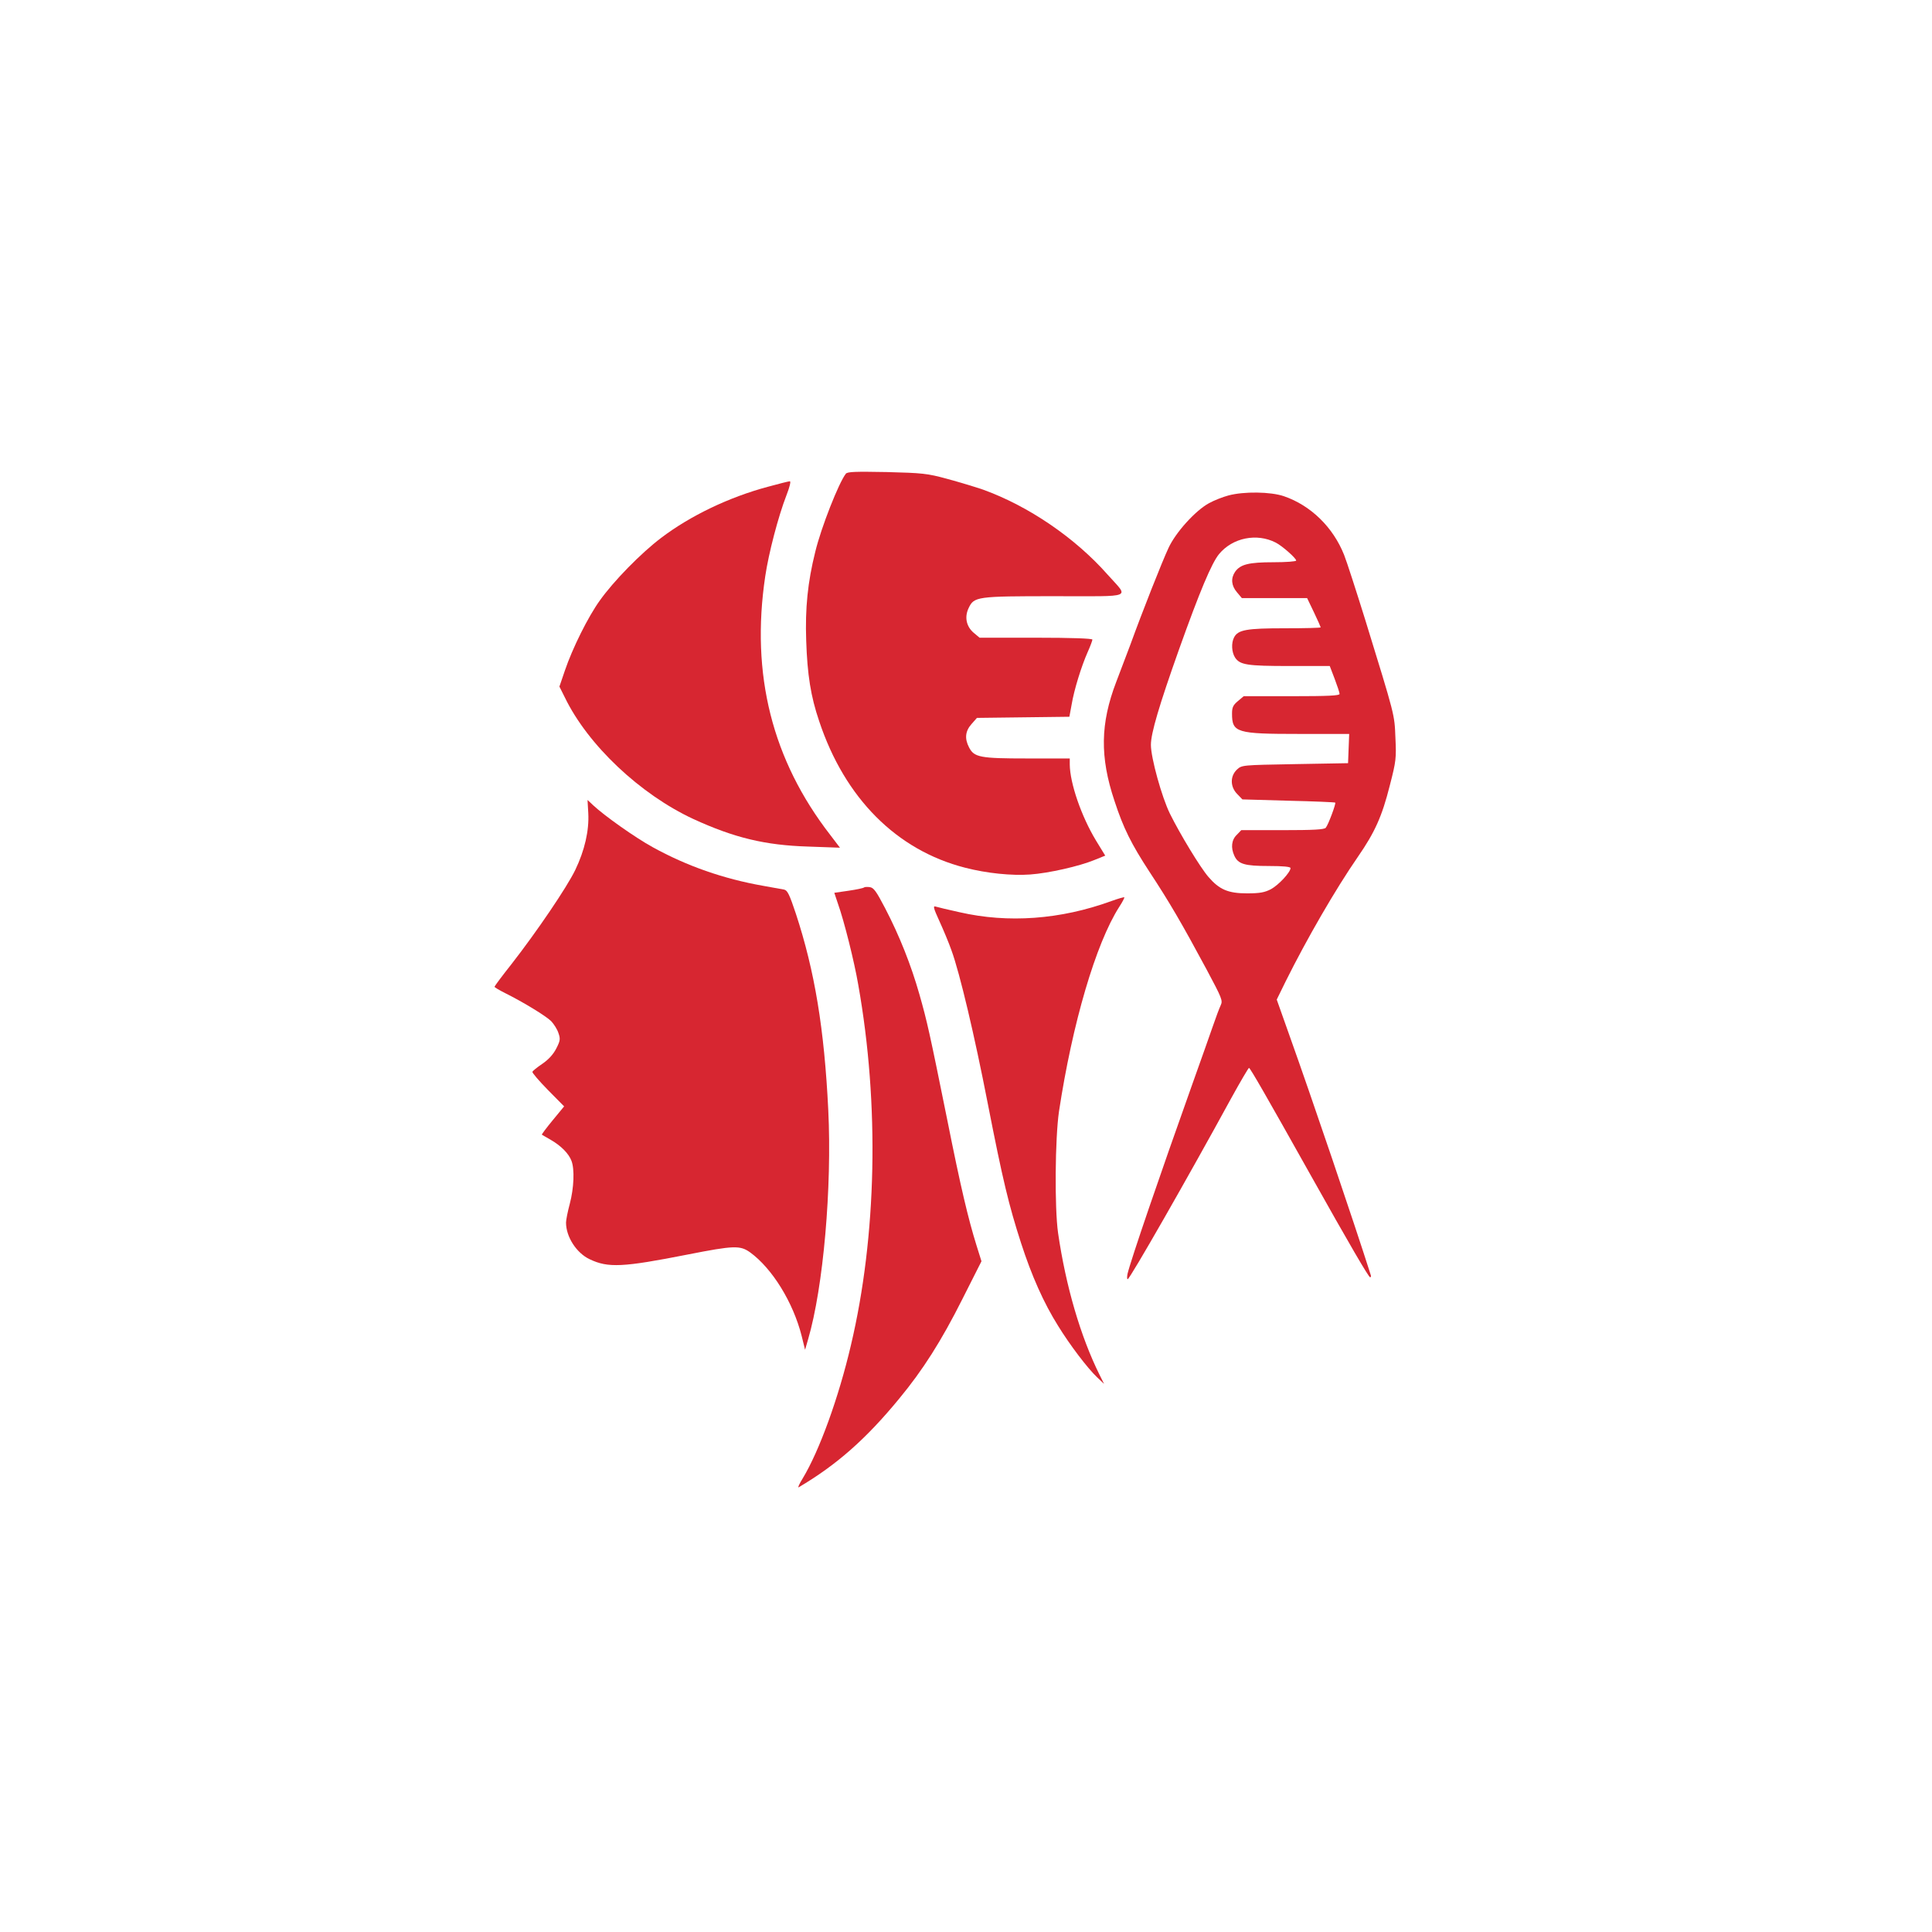
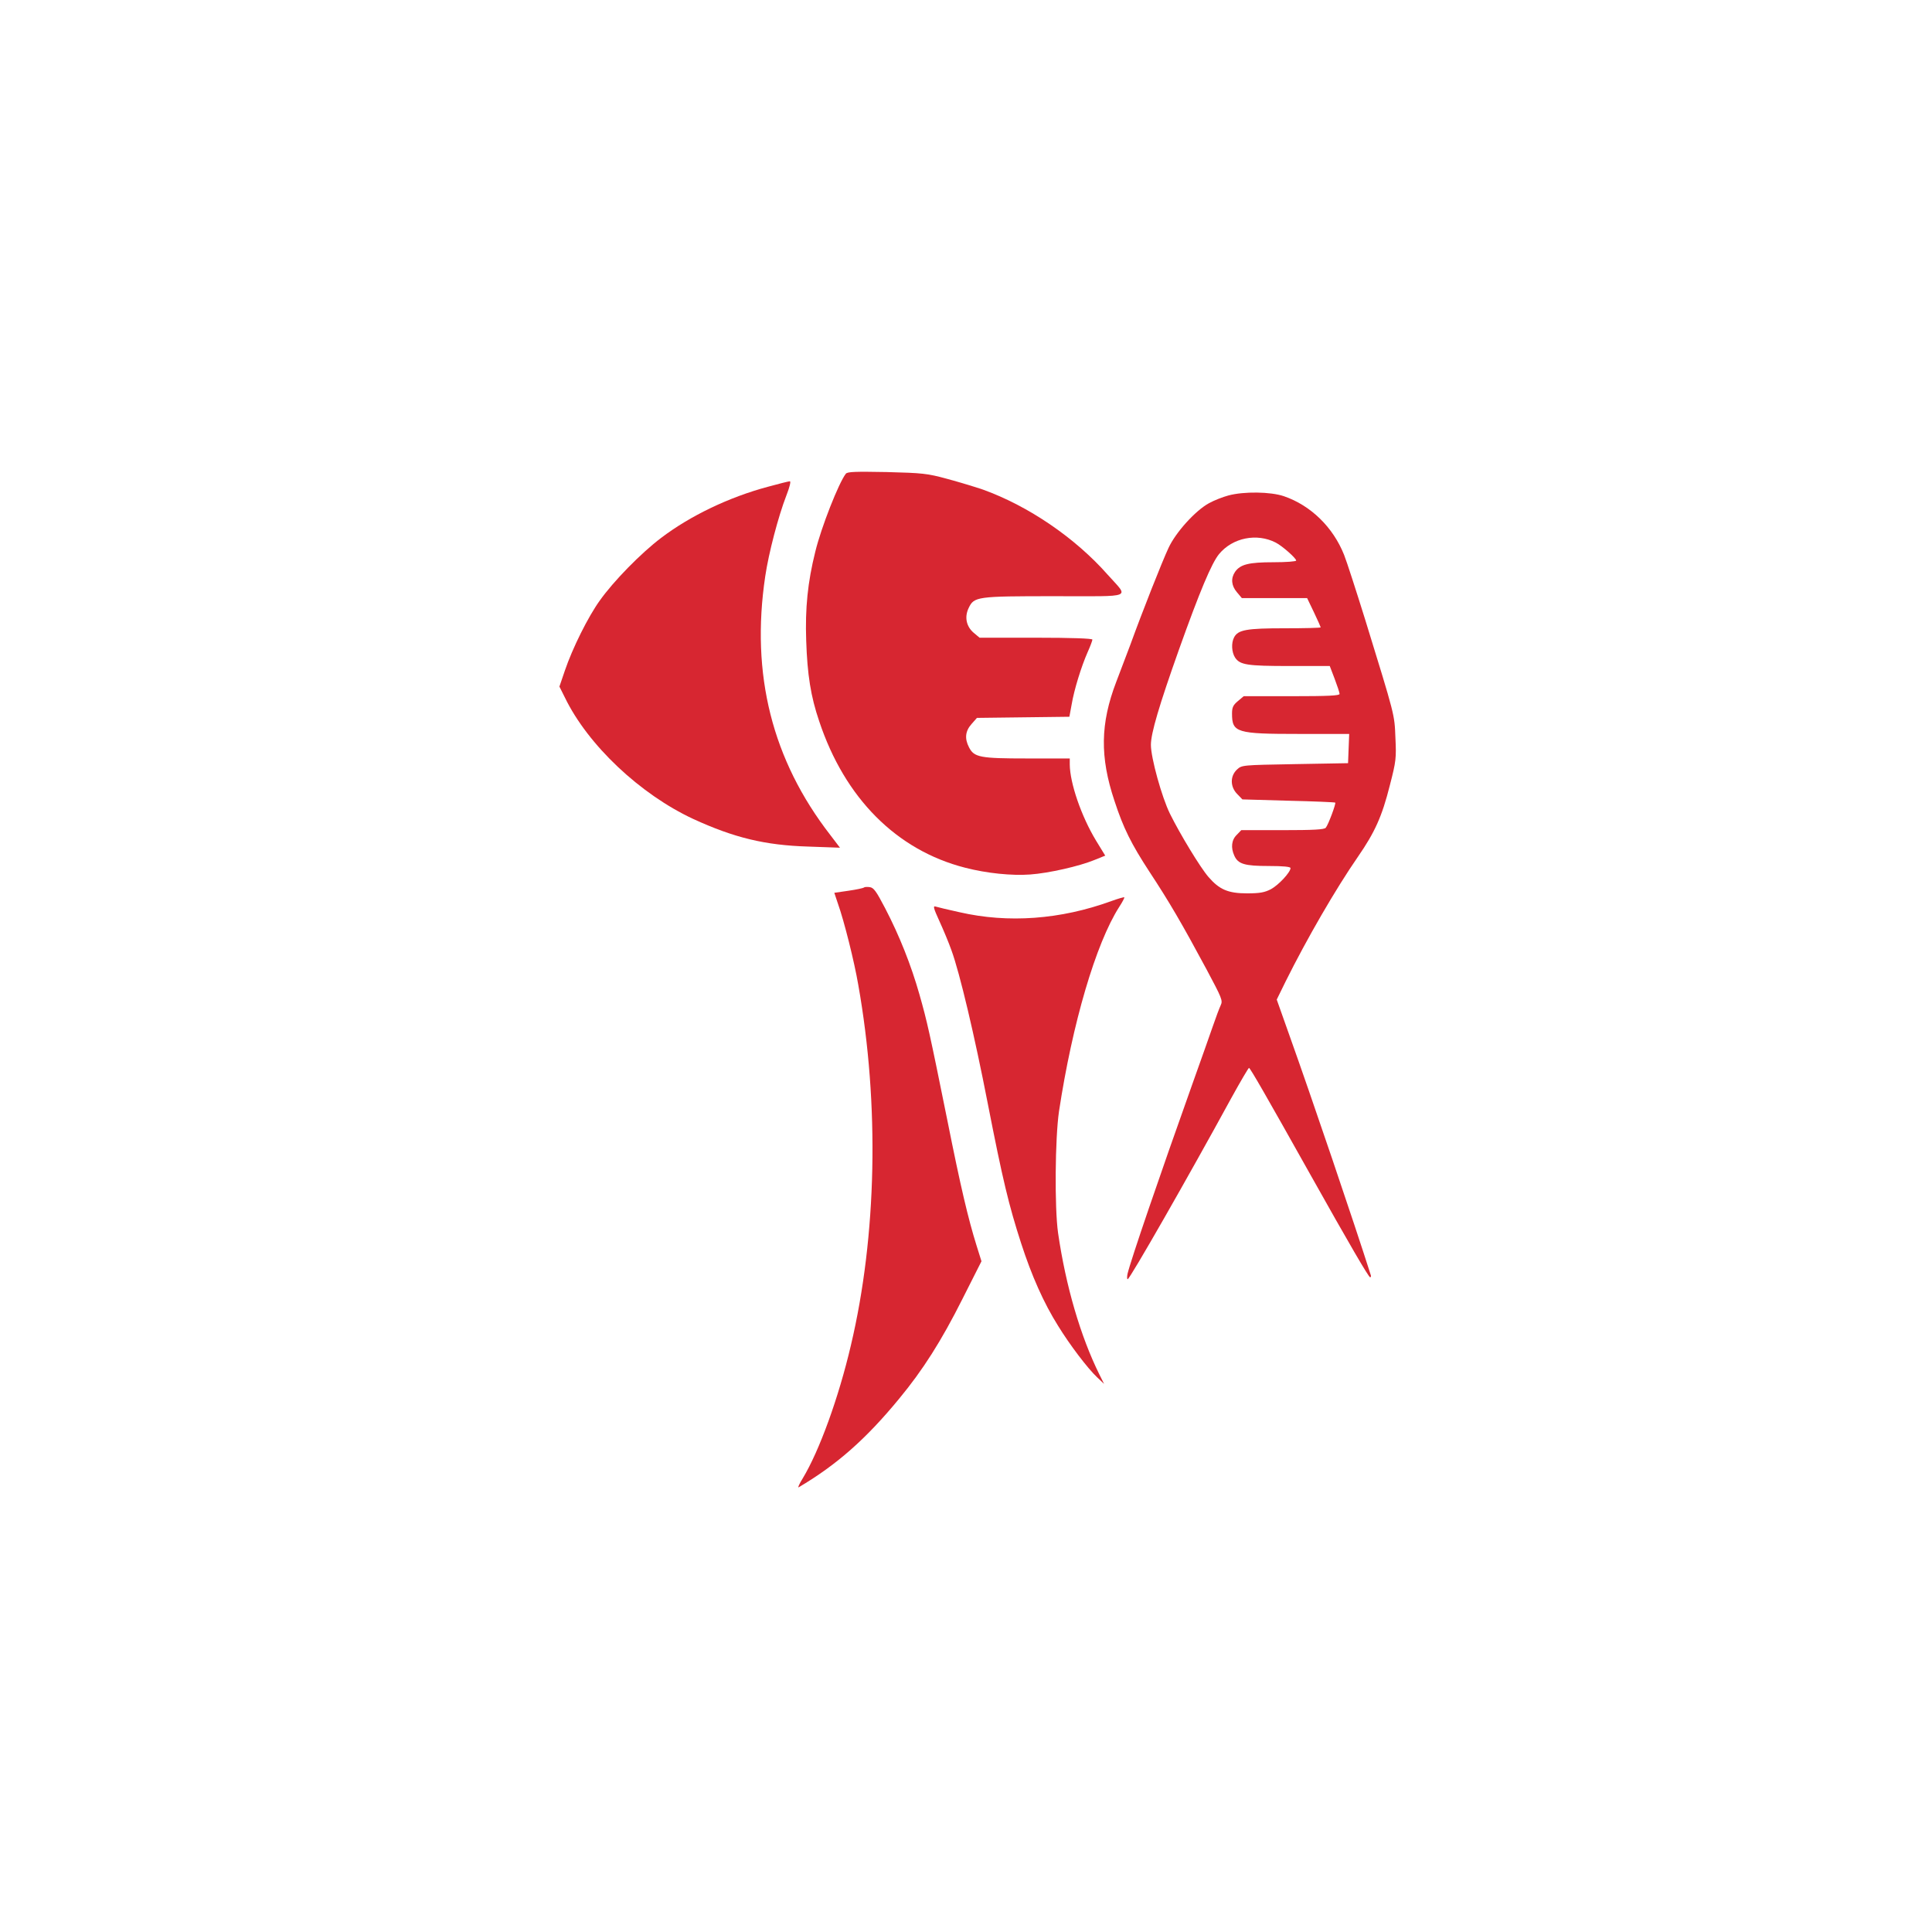
<svg xmlns="http://www.w3.org/2000/svg" version="1.0" width="1024pt" height="1024pt" viewBox="0 0 1024 1024" preserveAspectRatio="xMidYMid meet">
  <g transform="translate(0,1024) scale(0.1,-0.1)" fill="#D72631" stroke="none">
    <path d="M4483 7729 c-37 -47 -131 -285 -162 -414 -40 -160 -54 -299 -48 -470 6 -181 24 -296 69 -428 136 -408 410 -683 773 -776 116 -30 248 -43 345 -36 99 7 261 44 341 77 l57 23 -49 80 c-78 129 -138 304 -139 403 l0 32 -225 0 c-251 0 -282 6 -309 59 -24 46 -20 86 13 123 l29 33 245 3 245 3 12 65 c13 78 51 201 85 278 14 31 25 61 25 66 0 6 -112 10 -299 10 l-299 0 -31 26 c-39 33 -50 83 -27 131 29 61 42 63 456 63 427 0 394 -13 281 114 -173 196 -420 364 -661 451 -41 14 -127 40 -190 57 -106 29 -131 31 -320 36 -166 3 -208 2 -217 -9z" />
    <path d="M4070 7660 c-206 -55 -412 -154 -566 -271 -107 -81 -252 -229 -325 -332 -62 -86 -145 -253 -185 -371 l-29 -85 29 -58 c122 -252 399 -513 681 -644 216 -99 379 -139 609 -146 l168 -6 -51 67 c-308 397 -423 851 -345 1372 18 122 69 317 112 428 18 46 25 76 18 75 -6 0 -58 -13 -116 -29z" />
    <path d="M6511 7614 c-30 -8 -76 -26 -103 -41 -72 -39 -177 -155 -215 -238 -34 -73 -137 -333 -203 -515 -22 -58 -55 -146 -74 -195 -84 -220 -87 -397 -9 -630 47 -144 89 -228 185 -375 106 -161 173 -276 303 -518 81 -152 87 -165 75 -190 -7 -15 -26 -65 -42 -112 -16 -47 -65 -184 -108 -305 -174 -488 -326 -932 -344 -1007 -3 -16 -3 -28 1 -28 11 0 321 542 548 958 49 89 92 162 95 162 6 0 95 -155 322 -560 213 -380 312 -549 320 -550 4 0 6 6 3 13 -90 283 -313 940 -431 1270 l-67 189 47 96 c113 227 265 490 384 662 89 129 127 213 168 376 34 131 35 146 30 254 -5 126 -2 112 -160 625 -48 154 -98 309 -112 344 -58 146 -176 262 -319 311 -70 24 -212 26 -294 4z m251 -250 c35 -18 108 -83 108 -95 0 -5 -54 -9 -120 -9 -131 0 -176 -11 -204 -51 -23 -34 -20 -73 10 -108 l26 -31 173 0 173 0 36 -75 c20 -42 36 -78 36 -80 0 -3 -86 -5 -190 -5 -203 0 -248 -8 -269 -48 -16 -30 -13 -79 5 -107 26 -39 63 -45 290 -45 l212 0 26 -68 c14 -37 26 -73 26 -80 0 -9 -60 -12 -254 -12 l-254 0 -31 -26 c-25 -21 -31 -33 -31 -66 0 -101 23 -108 355 -108 l266 0 -3 -77 -3 -78 -282 -5 c-281 -5 -281 -5 -307 -29 -37 -35 -36 -92 2 -130 l27 -28 244 -7 c135 -3 246 -8 248 -10 5 -5 -37 -118 -50 -133 -7 -10 -65 -13 -229 -13 l-219 0 -24 -25 c-28 -27 -32 -68 -13 -110 20 -45 55 -55 183 -55 77 0 115 -4 115 -11 0 -22 -63 -90 -104 -112 -33 -17 -58 -22 -126 -22 -101 0 -147 20 -205 87 -44 51 -150 226 -204 335 -43 87 -101 296 -101 365 0 62 44 210 148 503 112 314 174 460 213 508 72 87 200 113 301 61z" />
-     <path d="M3118 5930 c5 -92 -19 -197 -69 -301 -45 -93 -204 -327 -338 -499 -50 -63 -90 -117 -90 -120 0 -3 25 -18 57 -34 98 -49 214 -120 243 -148 15 -16 33 -44 39 -64 11 -31 9 -41 -12 -82 -16 -31 -41 -58 -73 -80 -28 -19 -52 -38 -53 -43 -2 -5 35 -48 82 -96 l86 -87 -61 -74 c-33 -40 -59 -75 -57 -76 2 -1 23 -14 48 -28 54 -31 95 -73 109 -111 17 -44 13 -144 -9 -227 -11 -41 -20 -86 -20 -100 0 -75 55 -161 125 -194 98 -47 176 -43 521 25 244 48 277 49 330 11 117 -85 228 -265 273 -443 l18 -73 16 55 c81 276 127 806 107 1215 -21 431 -72 738 -172 1042 -33 99 -44 123 -62 127 -11 2 -61 11 -111 20 -210 37 -405 105 -586 205 -93 51 -255 166 -314 221 l-31 29 4 -70z" />
    <path d="M4579 5536 c-3 -3 -39 -11 -81 -17 l-76 -11 19 -57 c33 -92 87 -308 108 -431 113 -635 98 -1331 -39 -1910 -65 -278 -167 -559 -255 -705 -19 -30 -28 -52 -22 -48 202 119 358 257 533 470 125 151 223 305 335 528 l101 200 -26 83 c-44 141 -84 309 -155 665 -94 465 -107 523 -148 667 -44 155 -106 311 -181 455 -48 92 -61 110 -82 113 -14 2 -28 1 -31 -2z" />
    <path d="M5890 5464 c-269 -98 -547 -118 -804 -59 -60 13 -117 27 -127 30 -15 5 -11 -9 20 -77 21 -46 50 -115 64 -155 44 -120 123 -455 192 -810 80 -409 112 -541 177 -742 56 -173 120 -317 196 -438 62 -101 157 -226 207 -273 l37 -35 -25 50 c-100 202 -178 468 -219 750 -19 134 -16 502 5 645 71 467 195 889 319 1083 17 26 29 49 27 51 -2 2 -33 -7 -69 -20z" />
  </g>
</svg>